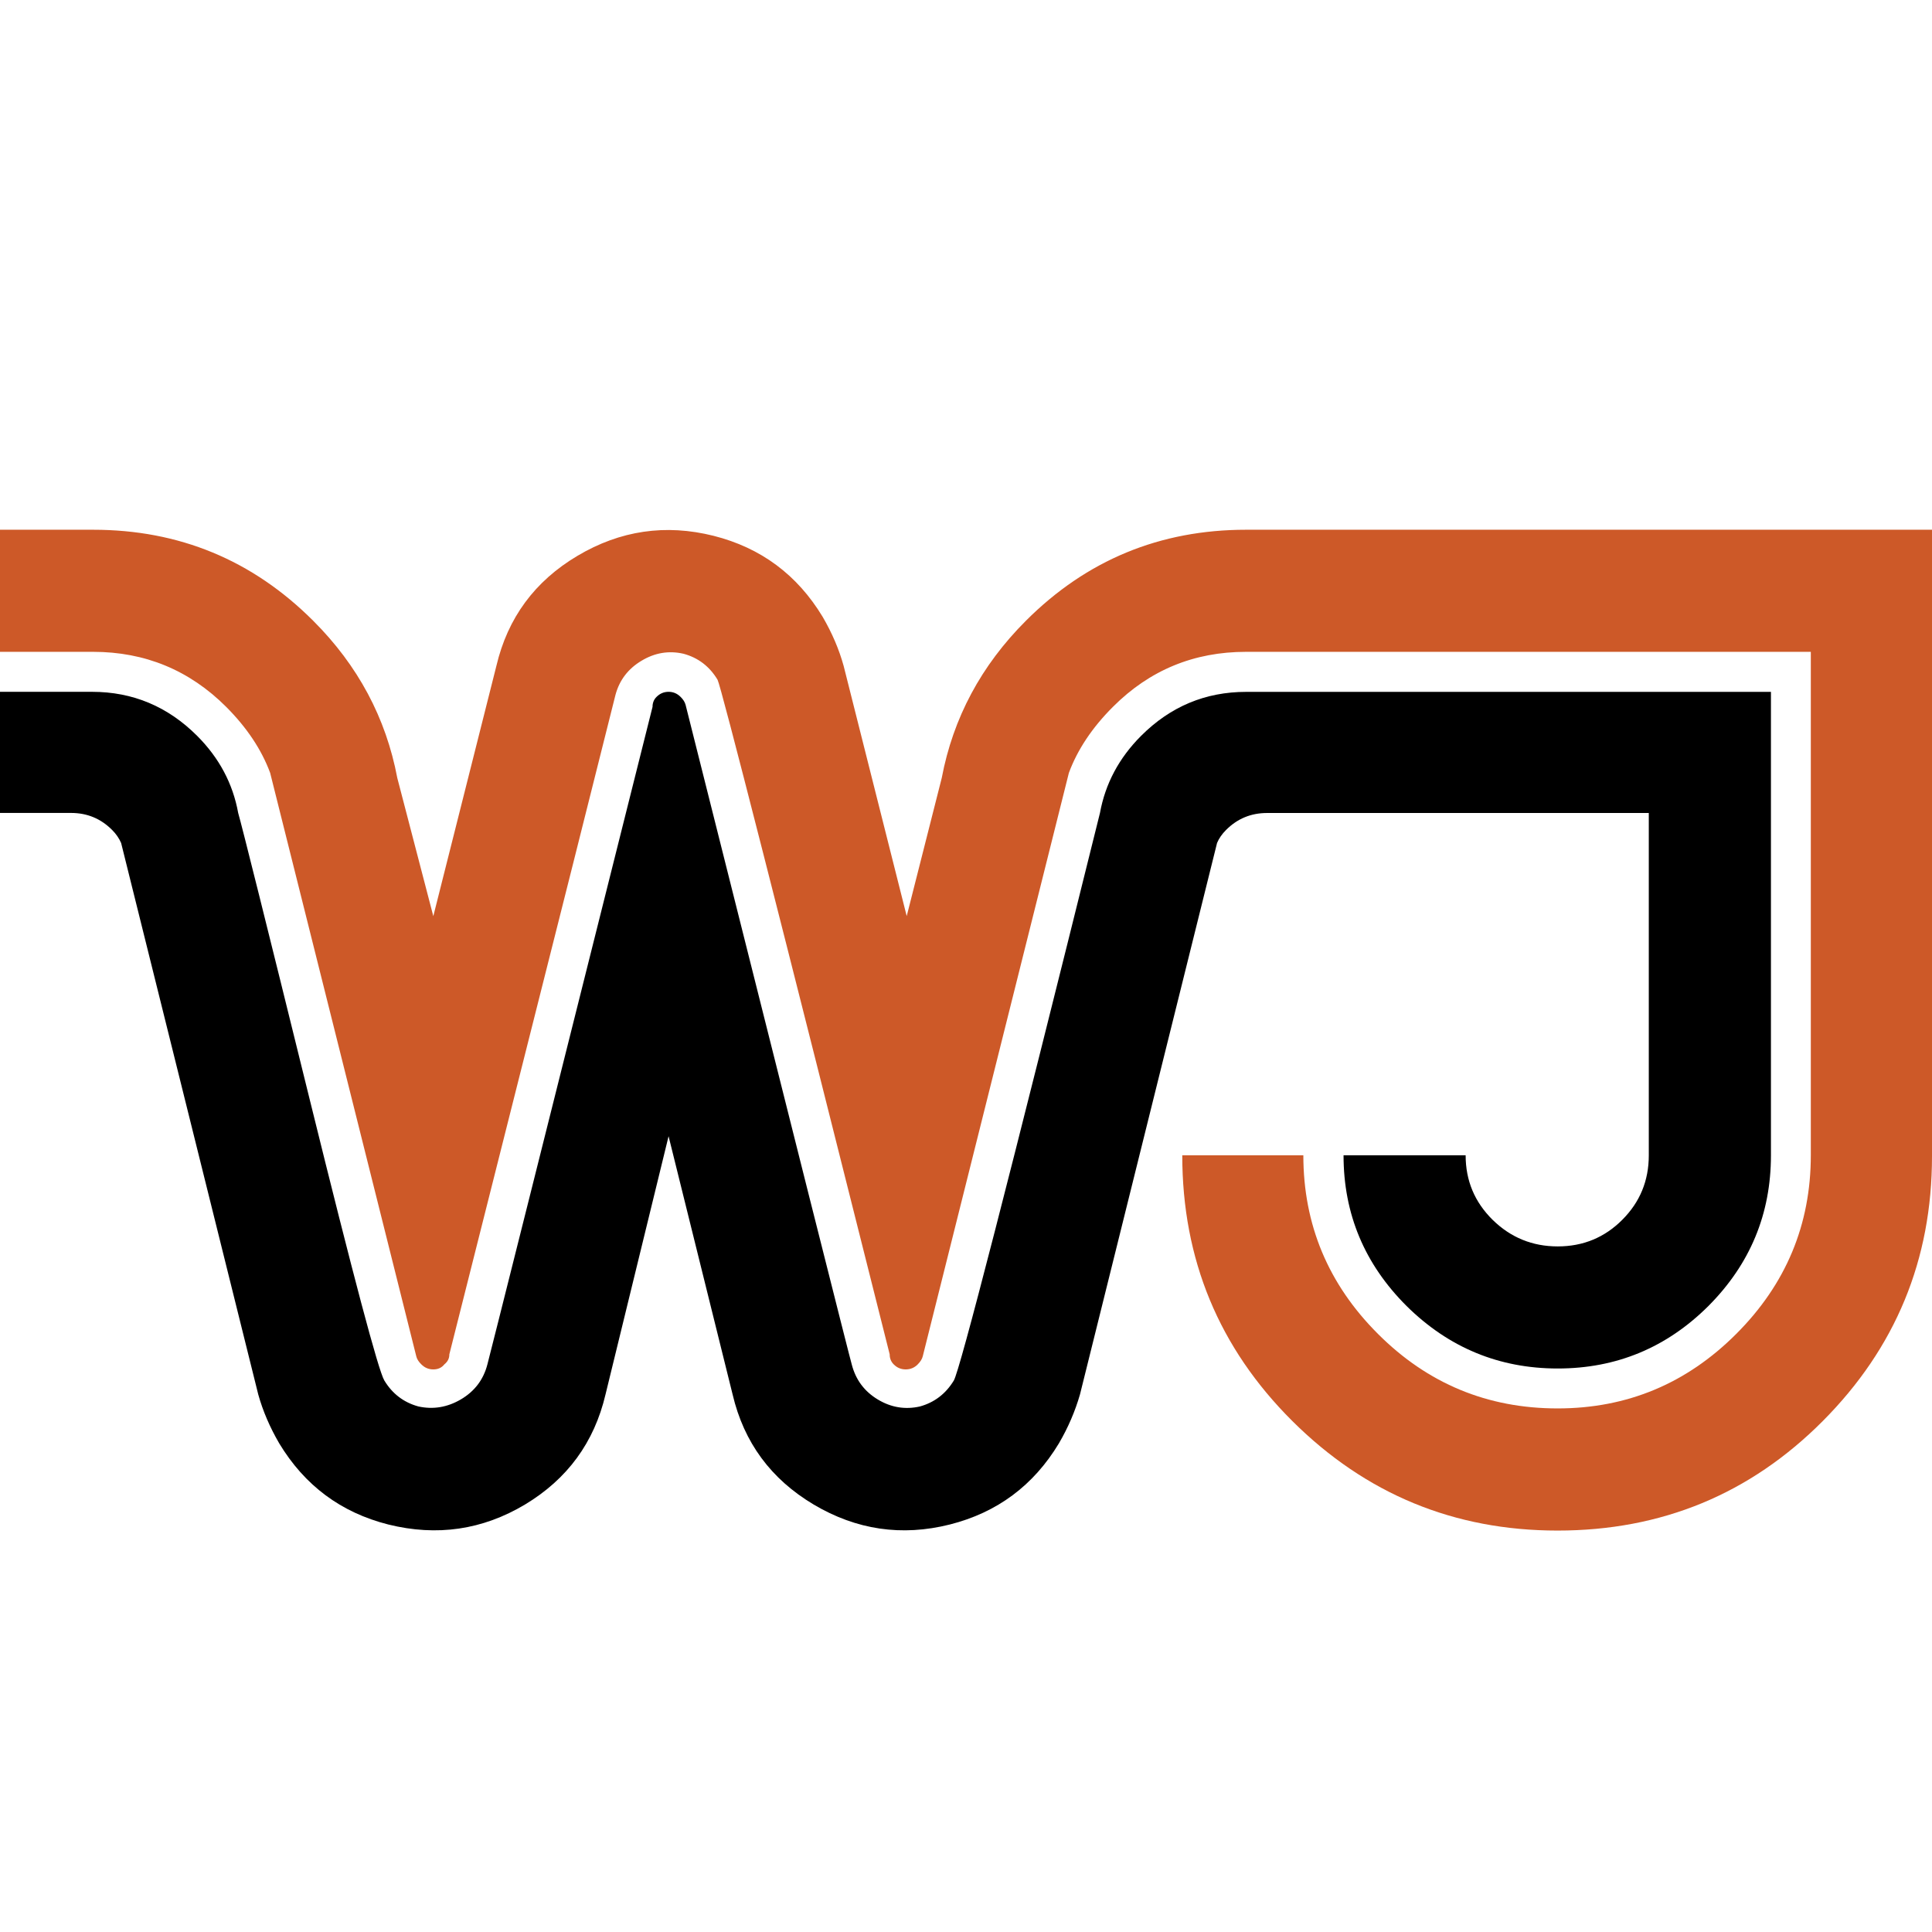
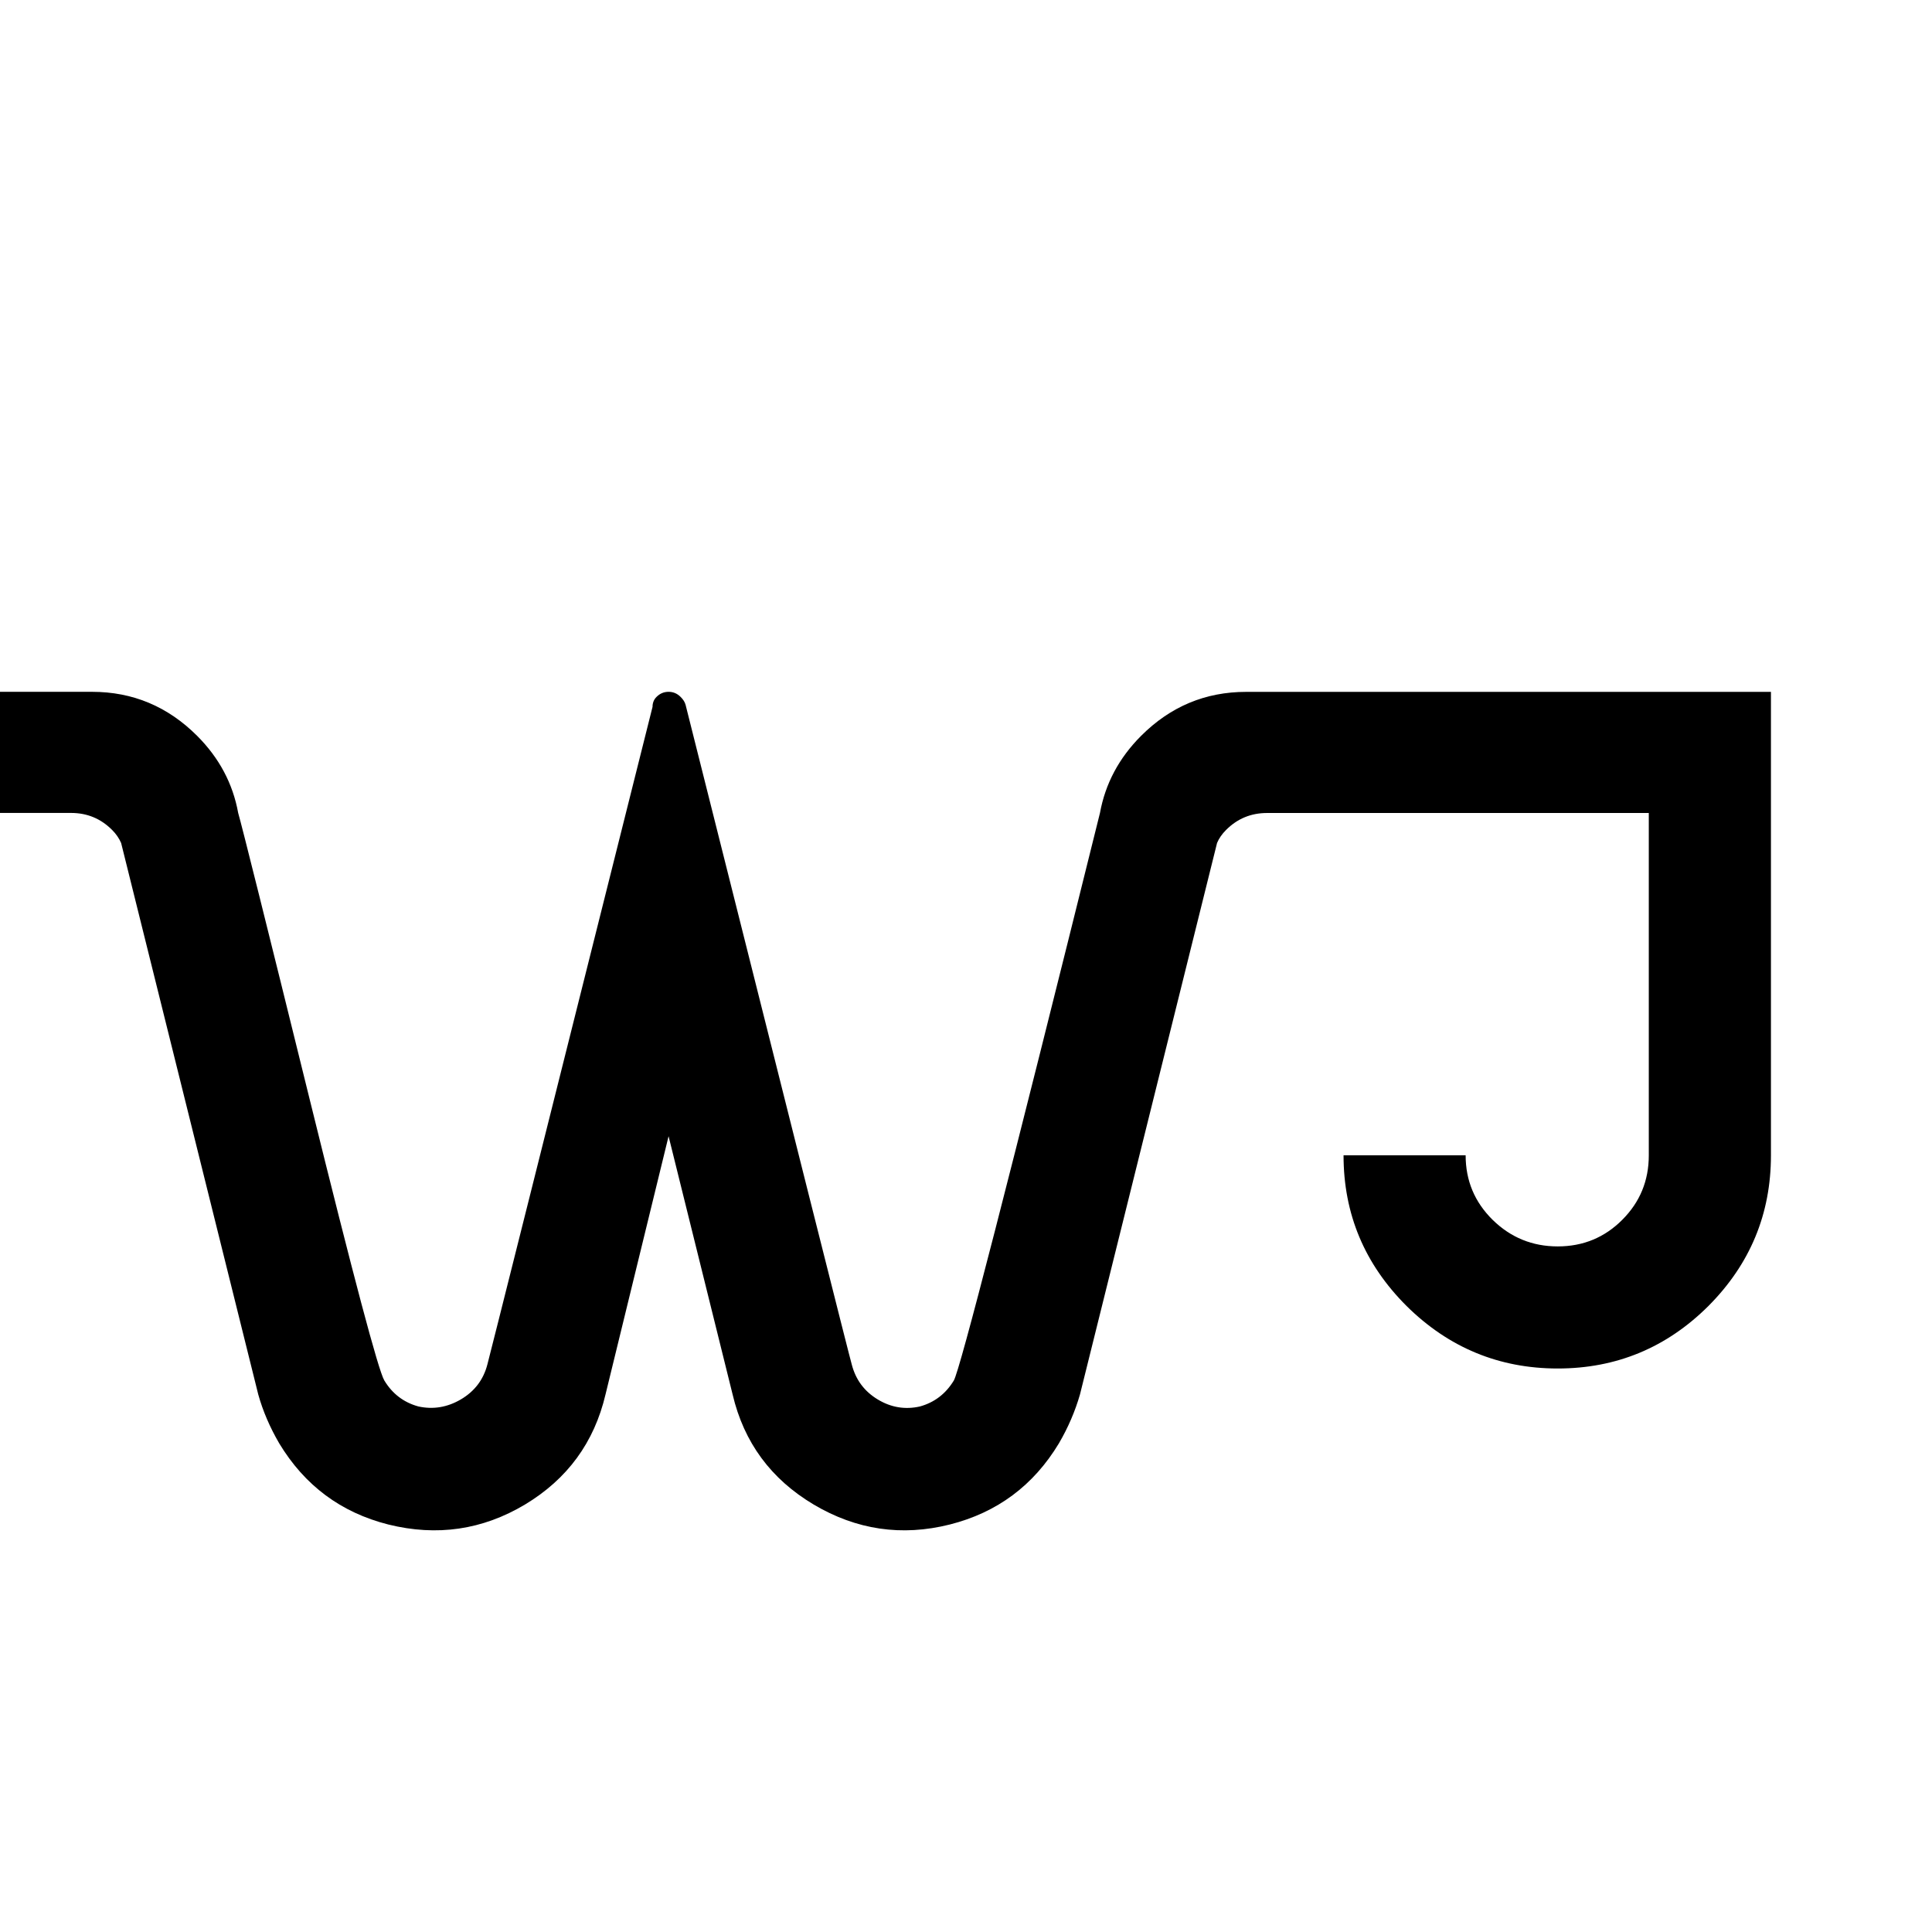
<svg xmlns="http://www.w3.org/2000/svg" version="1.1" id="Calque_1" x="0px" y="0px" width="36px" height="36px" viewBox="0 0 36 36" enable-background="new 0 0 36 36" xml:space="preserve">
  <g>
    <path d="M22.845,15.466c0.211-0.212,0.466-0.317,0.765-0.317h7.113v6.378c0,0.474-0.165,0.873-0.495,1.203   c-0.328,0.329-0.729,0.495-1.202,0.495s-0.877-0.166-1.213-0.495c-0.334-0.33-0.503-0.729-0.503-1.203h-2.275   c0,1.095,0.392,2.028,1.175,2.809c0.784,0.775,1.723,1.164,2.816,1.164s2.029-0.389,2.807-1.164   c0.777-0.78,1.166-1.714,1.166-2.809v-6.378v-2.257h-2.275h-7.504c-0.76,0-1.412,0.273-1.959,0.821   c-0.41,0.411-0.665,0.889-0.765,1.436c-1.703,6.862-2.611,10.388-2.723,10.575c-0.15,0.247-0.361,0.409-0.634,0.484   c-0.273,0.061-0.535,0.019-0.783-0.131c-0.249-0.15-0.411-0.366-0.485-0.653c-0.025-0.074-1.057-4.17-3.096-12.29   c-0.013-0.049-0.043-0.1-0.094-0.149c-0.062-0.062-0.136-0.094-0.223-0.094c-0.087,0-0.162,0.032-0.224,0.094   c-0.05,0.049-0.075,0.112-0.075,0.186c-2.027,8.083-3.052,12.166-3.077,12.252c-0.074,0.287-0.24,0.503-0.495,0.653   c-0.254,0.149-0.519,0.191-0.792,0.131c-0.273-0.075-0.485-0.237-0.634-0.484c-0.112-0.188-0.575-1.932-1.389-5.231   c-0.814-3.302-1.259-5.083-1.334-5.344c-0.099-0.547-0.354-1.025-0.764-1.436c-0.547-0.547-1.2-0.821-1.958-0.821H0v2.257h1.324   c0.299,0,0.554,0.105,0.765,0.317c0.074,0.074,0.13,0.155,0.168,0.243l2.555,10.275c0.086,0.31,0.218,0.615,0.391,0.912   c0.473,0.784,1.15,1.289,2.033,1.512c0.908,0.225,1.756,0.1,2.546-0.372c0.789-0.474,1.29-1.156,1.501-2.052l1.175-4.811   l1.193,4.811c0.211,0.896,0.715,1.578,1.511,2.052c0.795,0.472,1.641,0.597,2.536,0.372c0.883-0.223,1.561-0.728,2.033-1.512   c0.174-0.297,0.304-0.603,0.393-0.912l2.554-10.275C22.714,15.621,22.771,15.54,22.845,15.466z" />
-     <path fill="#CD5928" d="M34.66,9.871h-0.917h-0.745h-2.275h-7.504c-1.604,0-2.973,0.565-4.104,1.697   c-0.833,0.833-1.355,1.809-1.567,2.928l-0.653,2.574l-1.175-4.662c-0.086-0.311-0.217-0.616-0.391-0.914   c-0.473-0.783-1.15-1.287-2.033-1.51c-0.895-0.224-1.74-0.1-2.536,0.373c-0.796,0.473-1.3,1.156-1.511,2.052l-1.175,4.662   l-0.671-2.574C7.192,13.377,6.67,12.4,5.837,11.568c-1.131-1.131-2.499-1.697-4.103-1.697H0v2.275h1.734   c0.969,0,1.796,0.342,2.48,1.025c0.385,0.386,0.659,0.796,0.82,1.231l2.723,10.872c0.012,0.05,0.043,0.1,0.094,0.149   c0.062,0.063,0.137,0.094,0.223,0.094c0.087,0,0.156-0.031,0.206-0.094c0.062-0.05,0.093-0.11,0.093-0.187   c2.052-8.131,3.083-12.228,3.096-12.29c0.074-0.273,0.235-0.485,0.485-0.634c0.248-0.149,0.509-0.193,0.783-0.13   c0.273,0.074,0.485,0.236,0.634,0.485c0.062,0.112,1.131,4.301,3.207,12.569c0,0.076,0.025,0.137,0.075,0.187   c0.062,0.063,0.137,0.094,0.224,0.094c0.087,0,0.162-0.031,0.224-0.094c0.05-0.05,0.081-0.1,0.093-0.149l2.723-10.872   c0.161-0.435,0.435-0.845,0.821-1.231c0.683-0.684,1.509-1.025,2.48-1.025h7.504h2.275h0.745v0.746v2.257v6.378   c0,1.293-0.464,2.403-1.389,3.328c-0.926,0.927-2.036,1.389-3.329,1.389c-1.306,0-2.422-0.462-3.348-1.389   c-0.926-0.925-1.39-2.035-1.39-3.328h-2.256c0,1.939,0.683,3.59,2.051,4.952c1.368,1.361,3.015,2.041,4.942,2.041   c1.939,0,3.587-0.68,4.942-2.041C35.322,25.116,36,23.472,36,21.545V9.871H34.66z" />
  </g>
</svg>